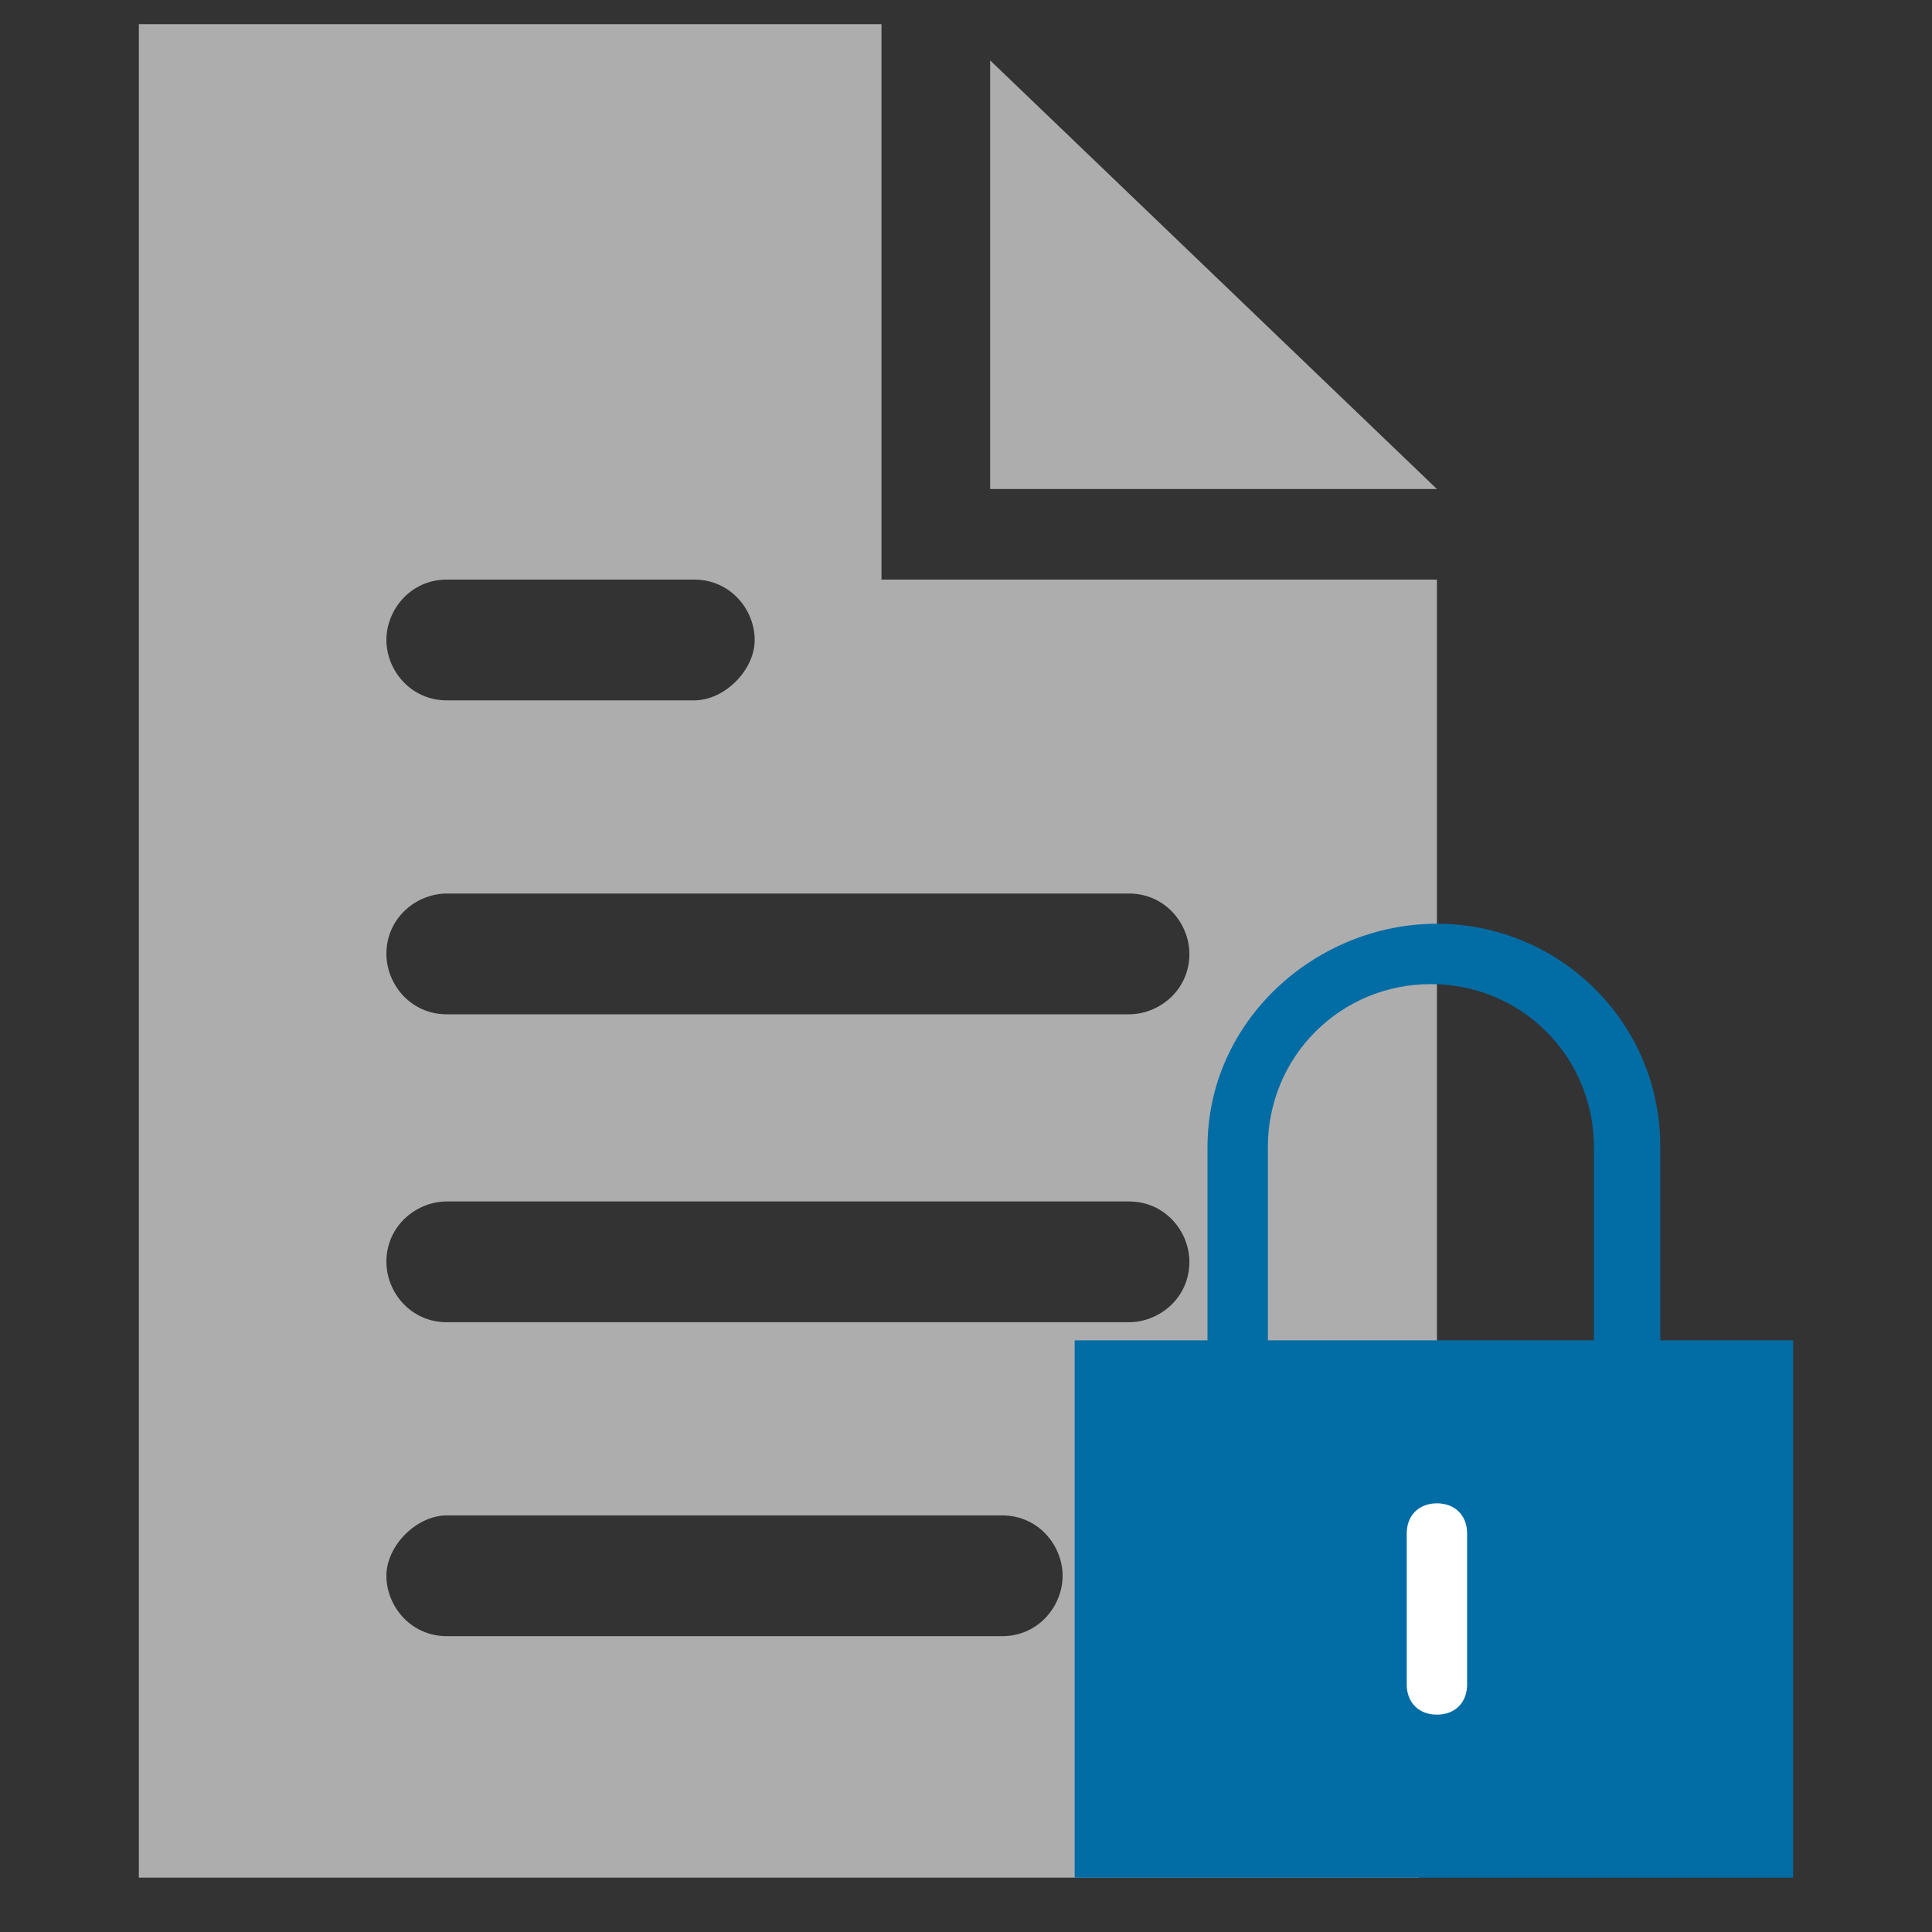
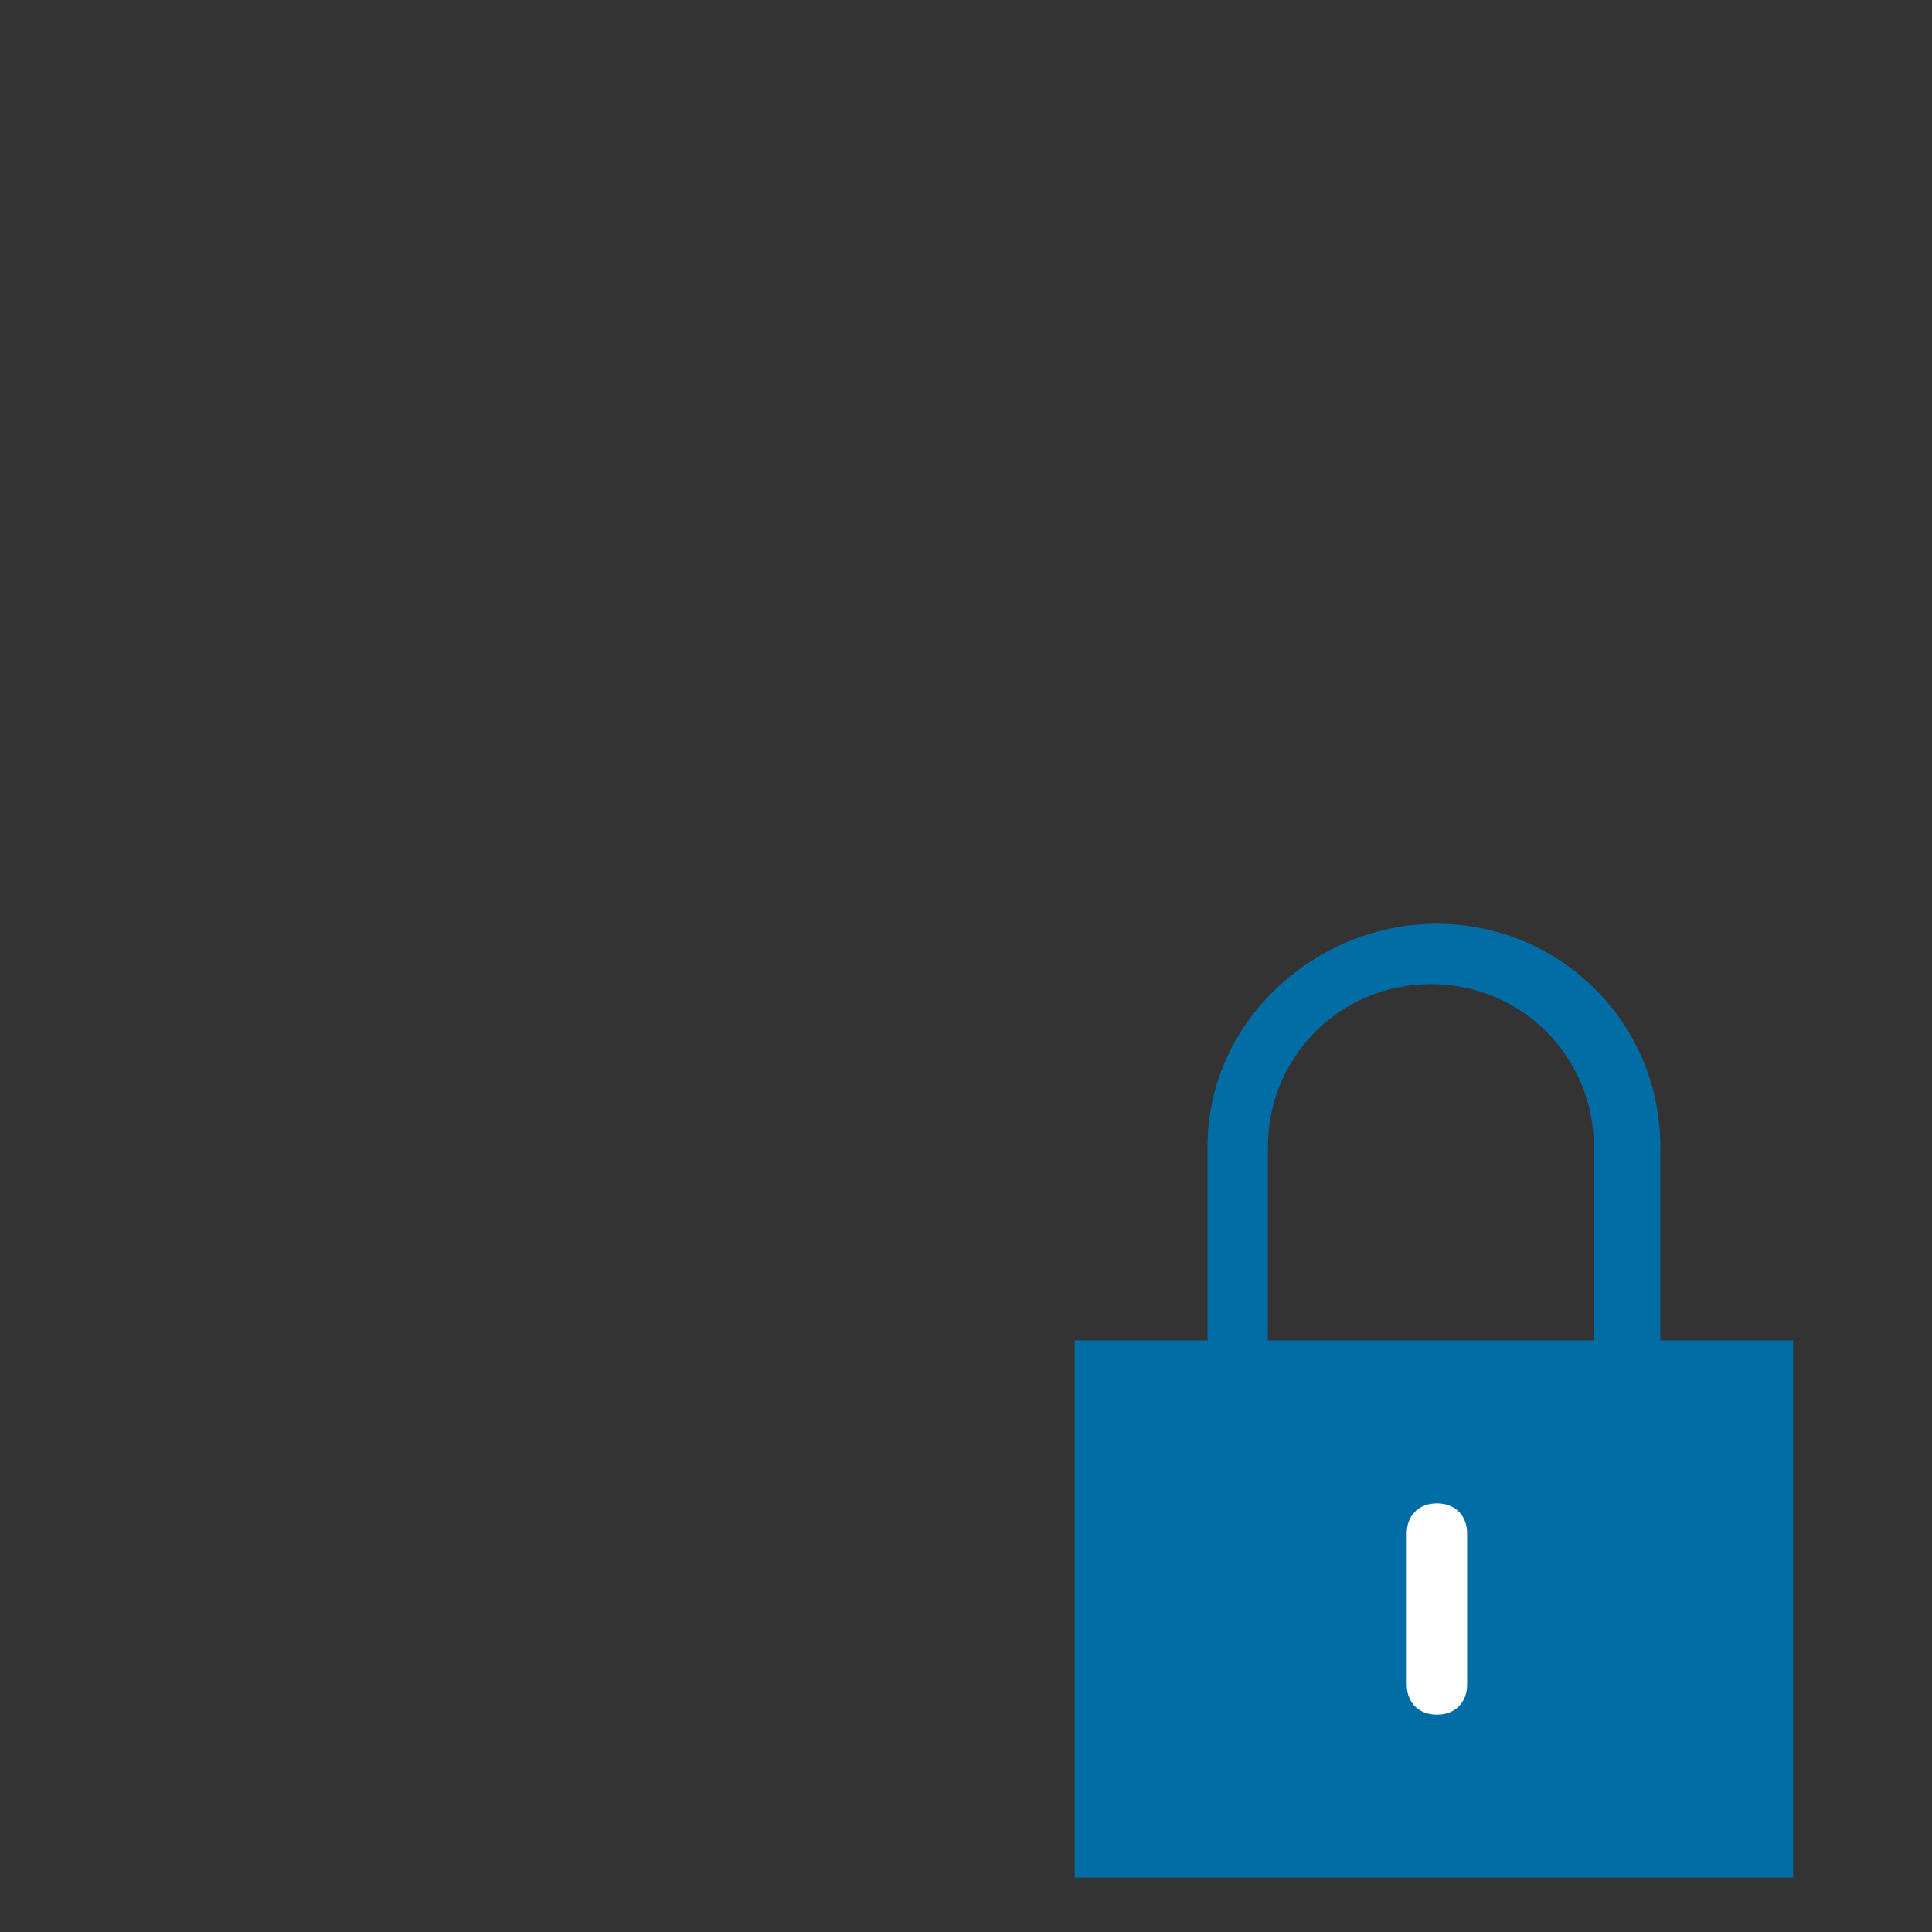
<svg xmlns="http://www.w3.org/2000/svg" version="1.1" id="Layer_1" x="0px" y="0px" viewBox="0 0 32 32" style="enable-background:new 0 0 32 32;" xml:space="preserve">
  <rect x="0" y="0" width="32" height="32" fill="#333333" stroke="none" />
  <style type="text/css">
	.st0{fill:#ADADAD;}
	.st1{fill:#FFFFFF;}
	.st2{fill:#026CA5;}
</style>
  <title>Document</title>
  <desc>A solid styled icon from Orion Icon Library.</desc>
-   <path class="st0" d="M16.4,1v7.1h7.4L16.4,1z" />
-   <path class="st0" d="M14.6,0.4H2.3v30.7h21.2l0-3.9l0.3-0.3V9.6h-9.2V0.4z M7.4,9.6h4.1c0.6,0,1,0.5,1,1s-0.5,1-1,1H7.4  c-0.6,0-1-0.5-1-1S6.8,9.6,7.4,9.6z M16.6,27.1H7.4c-0.6,0-1-0.5-1-1s0.5-1,1-1h9.2c0.6,0,1,0.5,1,1S17.2,27.1,16.6,27.1z   M18.7,21.9H7.4c-0.6,0-1-0.5-1-1c0-0.6,0.5-1,1-1h11.3c0.6,0,1,0.5,1,1C19.7,21.5,19.2,21.9,18.7,21.9z M18.7,14.8c0.6,0,1,0.5,1,1  c0,0.6-0.5,1-1,1H7.4c-0.6,0-1-0.5-1-1c0-0.6,0.5-1,1-1H18.7z" />
  <g>
    <rect x="22.7" y="24.1" class="st1" width="2.2" height="4.9" />
    <path class="st2" d="M27.5,22.2V19c0-2.1-1.7-3.7-3.7-3.7S20,16.9,20,19v3.2h-2.2v8.9h11.9v-8.9H27.5z M24.3,27.9   c0,0.3-0.2,0.5-0.5,0.5s-0.5-0.2-0.5-0.5v-2.5c0-0.3,0.2-0.5,0.5-0.5s0.5,0.2,0.5,0.5V27.9z M26.5,22.2H21V19   c0-1.5,1.2-2.7,2.7-2.7s2.7,1.2,2.7,2.7V22.2z" />
  </g>
</svg>